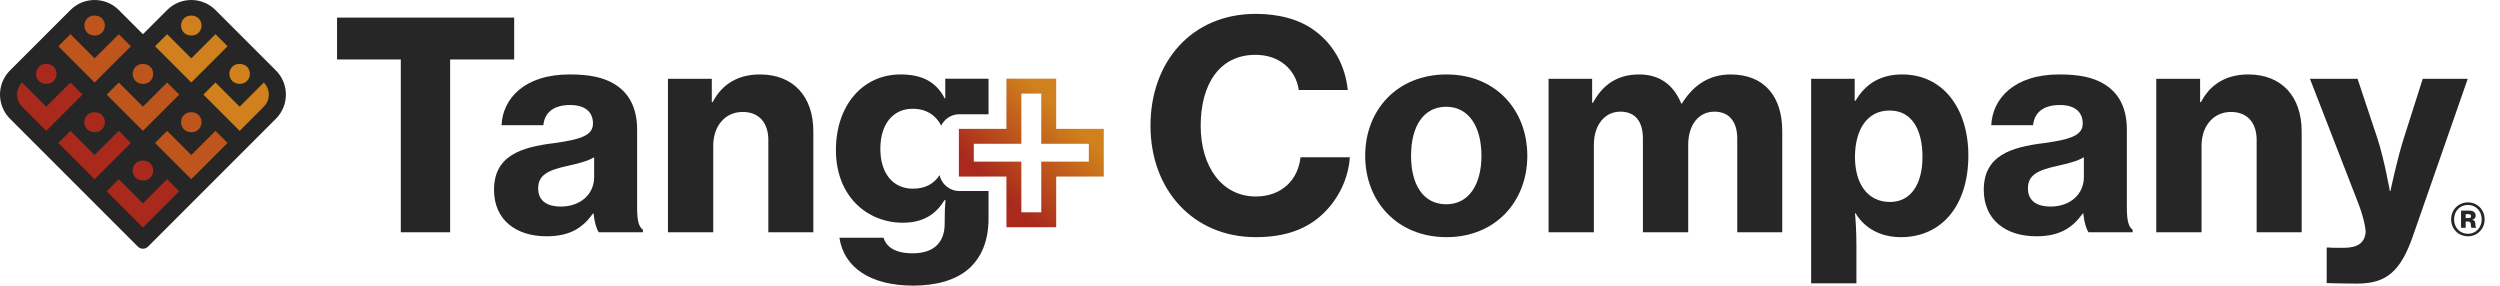
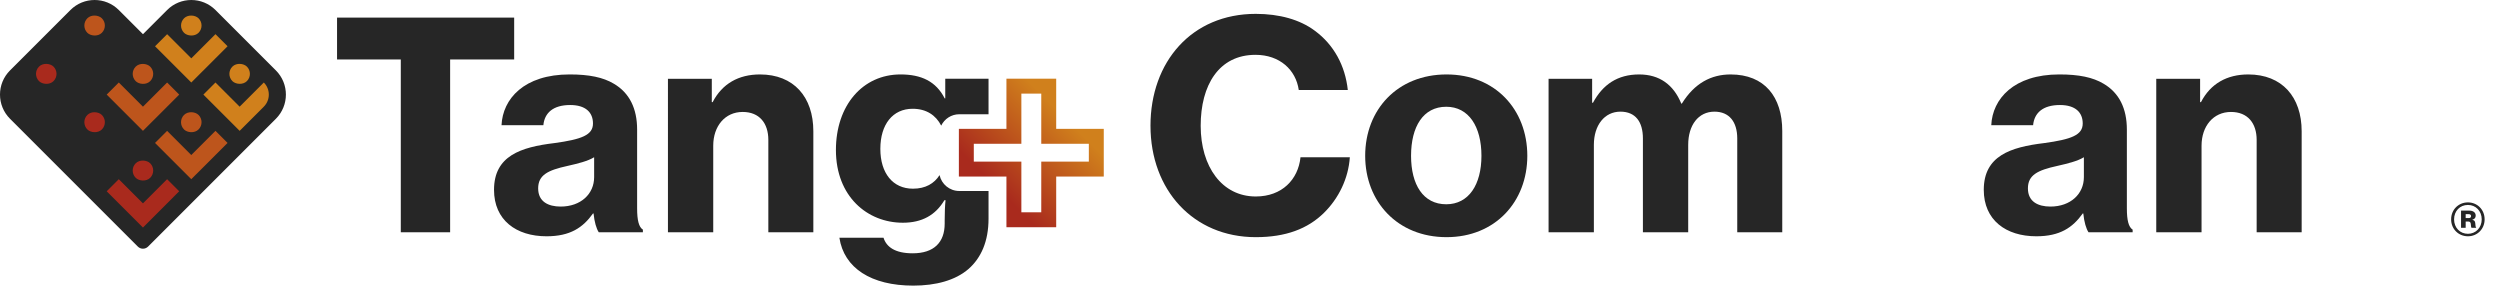
<svg xmlns="http://www.w3.org/2000/svg" id="Layer_1" version="1.1" viewBox="0 0 744 85">
  <defs>
    <style>
      .st0 {
        fill: #262626;
      }

      .st1 {
        fill: url(#linear-gradient);
      }

      .st2 {
        fill: #bd551c;
      }

      .st3 {
        fill: #d0801c;
      }

      .st4 {
        fill: #a92a1d;
      }
    </style>
    <linearGradient id="linear-gradient" x1="292.166" y1="60.274" x2="321.674" y2="30.766" gradientUnits="userSpaceOnUse">
      <stop offset=".15" stop-color="#a92a1d" />
      <stop offset=".5" stop-color="#bd551c" />
      <stop offset=".85" stop-color="#d0801c" />
    </linearGradient>
  </defs>
  <g>
    <path class="st0" d="M82.108,35.343c3.97-3.973,3.968-10.412-.004-14.383L64.126,2.982c-3.974-3.974-10.417-3.974-14.391,0l-7.192,7.192-7.194-7.194c-3.973-3.973-10.414-3.973-14.387,0h0S2.98,20.955,2.98,20.955c-3.974,3.974-3.974,10.417,0,14.39l38.04,38.04c.841.841,2.205.841,3.047,0l38.041-38.041h0Z" />
    <g>
      <rect class="st4" x="10.717" y="18.93" width="6.104" height="6.104" rx="3.05" ry="3.05" transform="translate(-11.511 16.176) rotate(-45.003)" />
-       <path class="st4" d="M24.559,28.15l-10.79,10.79-7.194-7.194c-1.986-1.986-1.986-5.207 0-7.193h0s7.194,7.194,7.194,7.194l7.194-7.194,3.597,3.597Z" />
      <rect class="st4" x="25.104" y="33.317" width="6.104" height="6.104" rx="3.05" ry="3.05" transform="translate(-17.47 30.562) rotate(-45)" />
-       <polygon class="st4" points="38.947 42.537 28.156 53.327 17.366 42.537 20.962 38.94 28.156 46.134 35.349 38.94 38.947 42.537" />
      <rect class="st4" x="39.491" y="47.706" width="6.101" height="6.101" rx="3.05" ry="3.05" transform="translate(-23.436 45.013) rotate(-45.057)" />
      <polygon class="st4" points="53.326 56.924 42.543 67.715 31.753 56.924 35.349 53.327 42.543 60.521 49.73 53.327 53.326 56.924" />
    </g>
    <g>
      <rect class="st2" x="25.104" y="4.55" width="6.104" height="6.104" rx="3.05" ry="3.05" transform="translate(2.871 22.136) rotate(-45)" />
-       <polygon class="st2" points="38.947 13.77 28.156 24.553 17.366 13.763 20.962 10.166 28.156 17.36 35.349 10.174 38.947 13.77" />
      <rect class="st2" x="39.491" y="18.937" width="6.104" height="6.104" rx="3.05" ry="3.05" transform="translate(-3.087 36.525) rotate(-45.003)" />
      <polygon class="st2" points="53.334 28.15 42.543 38.94 31.753 28.15 35.349 24.553 42.543 31.747 49.737 24.553 53.334 28.15" />
      <rect class="st2" x="53.872" y="33.317" width="6.11" height="6.104" rx="3.05" ry="3.05" transform="translate(-9.058 50.837) rotate(-44.941)" />
      <polygon class="st2" points="67.721 42.537 56.923 53.327 46.133 42.537 49.73 38.94 56.923 46.134 64.124 38.94 67.721 42.537" />
    </g>
    <g>
      <rect class="st3" x="53.878" y="4.55" width="6.104" height="6.104" rx="3.05" ry="3.05" transform="translate(11.299 42.482) rotate(-45)" />
      <polygon class="st3" points="67.721 13.763 56.93 24.553 46.14 13.77 49.737 10.174 56.93 17.36 64.124 10.166 67.721 13.763" />
      <rect class="st3" x="68.266" y="18.93" width="6.104" height="6.104" rx="3.05" ry="3.05" transform="translate(5.345 56.867) rotate(-45)" />
      <path class="st3" d="M78.511,31.747l-7.194,7.194-10.79-10.79,3.597-3.597,7.194,7.194,7.194-7.194h0c1.986,1.986,1.986,5.207,0,7.193Z" />
    </g>
  </g>
  <g>
    <path class="st0" d="M342.383,37.437c0-19.059,12.277-33.312,31.337-33.312,7.039,0,13.136,1.719,17.514,4.98,5.753,4.207,9.101,10.475,9.873,17.686h-14.594c-.859-6.009-5.667-10.475-12.879-10.475-10.902,0-16.311,9.016-16.311,21.12,0,12.192,6.353,21.035,16.399,21.035,7.812,0,12.621-5.065,13.307-11.677h14.682c-.429,6.353-3.349,12.277-7.726,16.571-4.809,4.722-11.333,7.212-20.262,7.212-18.63,0-31.337-14.081-31.337-33.141Z" />
    <path class="st0" d="M406.279,46.365c0-13.736,9.616-24.21,24.212-24.21,14.509,0,24.038,10.475,24.038,24.21,0,13.652-9.529,24.212-24.038,24.212-14.596,0-24.212-10.56-24.212-24.212ZM440.878,46.365c0-8.67-3.778-14.594-10.475-14.594-6.868,0-10.473,5.924-10.473,14.594,0,8.587,3.605,14.425,10.473,14.425,6.697,0,10.475-5.838,10.475-14.425Z" />
    <path class="st0" d="M460.853,23.443h12.965v7.126h.257c2.919-5.409,7.299-8.414,13.738-8.414,6.009,0,10.216,3.005,12.534,8.672h.173c3.778-6.097,8.758-8.672,14.509-8.672,10.131,0,15.369,6.697,15.369,16.828v30.134h-13.394v-27.903c0-4.98-2.405-7.985-6.782-7.985-4.807,0-7.814,4.036-7.814,9.874v26.013h-13.479v-27.903c0-4.98-2.232-7.985-6.695-7.985-4.723,0-7.899,4.036-7.899,9.874v26.013h-13.479V23.443Z" />
-     <path class="st0" d="M538.99,23.443h12.965v6.526h.257c3.09-5.238,7.641-7.814,13.909-7.814,12.106,0,19.662,10.131,19.662,24.125,0,14.853-7.899,24.298-20.091,24.298-6.009,0-10.818-2.663-13.479-7.126h-.171c.171,1.717.429,5.065.429,9.958v10.904h-13.479V23.443ZM572.129,46.709c0-8.156-3.176-13.821-9.787-13.821-6.954,0-10.302,6.095-10.302,13.821,0,7.814,3.605,13.394,10.475,13.394,6.095,0,9.614-5.237,9.614-13.394Z" />
    <path class="st0" d="M619.992,63.537h-.173c-3.005,4.207-6.781,6.782-13.821,6.782-9.016,0-15.626-4.807-15.626-13.823,0-10.131,7.985-12.706,17.943-13.909,8.157-1.115,11.504-2.403,11.504-5.837,0-3.263-2.146-5.495-6.781-5.495-5.153,0-7.643,2.403-7.985,6.009h-12.45c.344-7.814,6.697-15.111,20.262-15.111,5.838,0,9.96.859,13.136,2.748,4.722,2.747,6.955,7.468,6.955,13.65v23.438c0,3.607.515,5.582,1.717,6.353v.773h-13.136c-.688-1.03-1.289-3.005-1.546-5.58ZM620.163,52.718v-5.924c-1.974,1.202-4.893,1.89-7.897,2.577-5.924,1.288-8.758,2.747-8.758,6.695s3.005,5.409,6.697,5.409c6.009,0,9.958-3.778,9.958-8.758Z" />
    <path class="st0" d="M654.751,30.398h.258c2.834-5.495,7.726-8.243,14.08-8.243,10.045,0,15.884,6.697,15.884,16.913v30.049h-13.394v-27.473c0-4.98-2.661-8.327-7.641-8.327-5.237,0-8.758,4.207-8.758,10.044v25.756h-13.479V23.443h13.05v6.955Z" />
-     <path class="st0" d="M692.421,84.228v-10.56h.686c.173.086,4.036.086,4.38.086,4.207,0,6.266-1.544,6.524-4.636,0-1.544-.773-5.065-2.405-9.185l-14.165-36.489h14.165l5.838,17.515c2.061,6.181,3.778,15.882,3.778,15.882h.173s2.059-9.787,4.034-15.882l5.58-17.515h13.394l-16.313,46.791c-3.691,10.56-7.897,14.165-16.655,14.165-.429,0-8.758-.086-9.014-.171Z" />
    <path class="st0" d="M729.456,65.285c0-2.915,2.207-5.053,5.001-5.053,2.776,0,4.966,2.138,4.966,5.053,0,2.879-2.19,5.034-4.966,5.034-2.793,0-5.001-2.155-5.001-5.034ZM738.56,65.285c0-2.483-1.759-4.294-4.104-4.294-2.38,0-4.121,1.81-4.121,4.294,0,2.466,1.741,4.293,4.121,4.293,2.345,0,4.104-1.827,4.104-4.293ZM732.404,62.681h2.5c1.017,0,1.862.5,1.862,1.466,0,.603-.259,1.017-.983,1.241v.035c.586.155.759.362.845.932.086.517.052,1.224.259,1.293v.137h-1.362c-.155-.086-.155-.689-.224-1.19-.052-.448-.293-.672-.776-.672h-.741v1.862h-1.379v-5.103ZM733.784,64.905h.879c.483,0,.724-.19.724-.586,0-.362-.207-.586-.707-.586h-.897v1.173Z" />
  </g>
  <g>
    <path class="st0" d="M100.304,5.241h52.714v12.45h-19.059v51.426h-14.682V17.691h-18.972V5.241Z" />
    <path class="st0" d="M176.642,63.536h-.171c-3.005,4.207-6.782,6.782-13.823,6.782-9.014,0-15.626-4.807-15.626-13.823,0-10.131,7.985-12.706,17.945-13.909,8.156-1.115,11.504-2.403,11.504-5.837,0-3.263-2.146-5.495-6.782-5.495-5.151,0-7.641,2.403-7.985,6.009h-12.45c.344-7.814,6.697-15.111,20.262-15.111,5.838,0,9.96.859,13.136,2.748,4.723,2.747,6.955,7.468,6.955,13.65v23.438c0,3.607.515,5.582,1.717,6.353v.773h-13.136c-.688-1.03-1.288-3.005-1.546-5.58ZM176.815,52.718v-5.924c-1.975,1.202-4.894,1.89-7.899,2.577-5.924,1.288-8.758,2.747-8.758,6.695s3.005,5.409,6.697,5.409c6.009,0,9.96-3.778,9.96-8.758Z" />
    <path class="st0" d="M211.83,30.397h.257c2.834-5.495,7.728-8.243,14.081-8.243,10.044,0,15.882,6.697,15.882,16.913v30.049h-13.392v-27.473c0-4.98-2.663-8.327-7.641-8.327-5.238,0-8.758,4.207-8.758,10.044v25.756h-13.479V23.442h13.05v6.955Z" />
    <path class="st0" d="M285.48,56.839c-2.877,0-5.274-2.024-5.864-4.723-1.587,2.495-4.177,4.037-7.924,4.037-6.01,0-9.702-4.636-9.702-11.848,0-7.299,3.692-11.935,9.616-11.935,4.084,0,6.919,1.937,8.493,5.013.977-1.996,3.009-3.382,5.381-3.382h8.707v-10.56h-12.879v5.838h-.171c-2.577-5.065-6.955-7.126-13.137-7.126-11.246,0-19.231,9.187-19.231,22.494,0,13.823,9.358,21.637,19.918,21.637,5.667,0,9.702-2.233,12.363-6.697h.344c-.171,1.544-.257,3.691-.257,6.01v.944c0,5.58-3.177,8.843-9.531,8.843-5.237,0-7.812-1.888-8.67-4.636h-13.136c1.373,9.014,9.443,14.252,21.979,14.252,6.695,0,12.534-1.546,16.482-4.98,3.692-3.263,5.926-8.156,5.926-14.938v-8.243h-8.707Z" />
  </g>
  <path class="st1" d="M314.325,67.624h-14.809v-15.082h-14.156v-14.195h14.156v-14.93h14.809v14.93h14.156v14.195h-14.156v15.082ZM303.959,63.18h5.923v-15.082h14.156v-5.309h-14.156v-14.93h-5.923v14.93h-14.156v5.309h14.156v15.082Z" />
</svg>